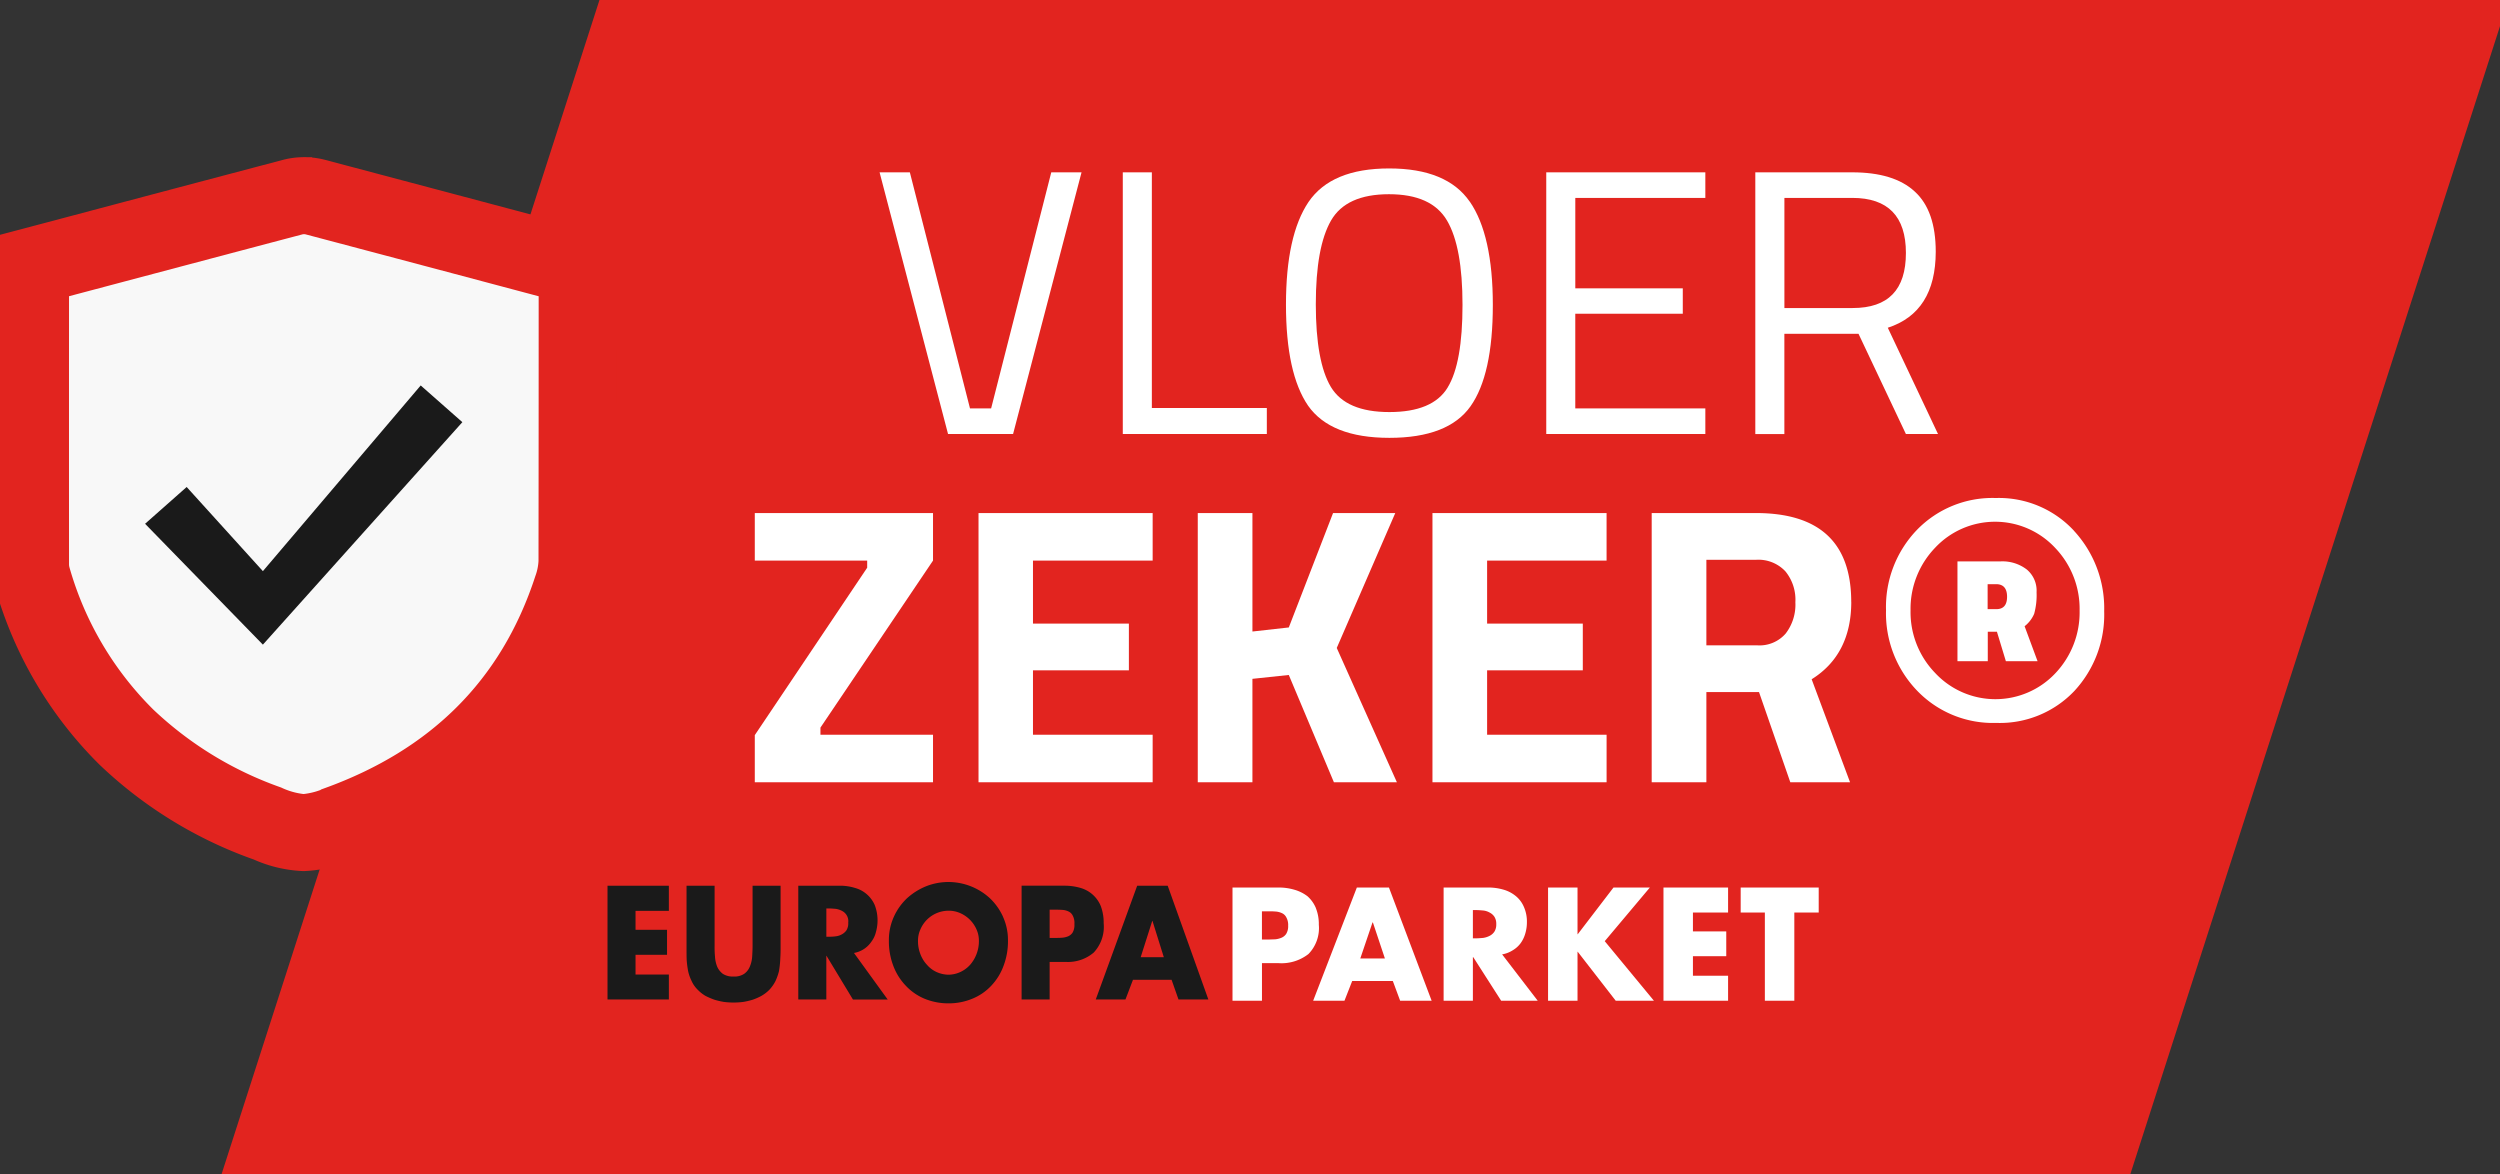
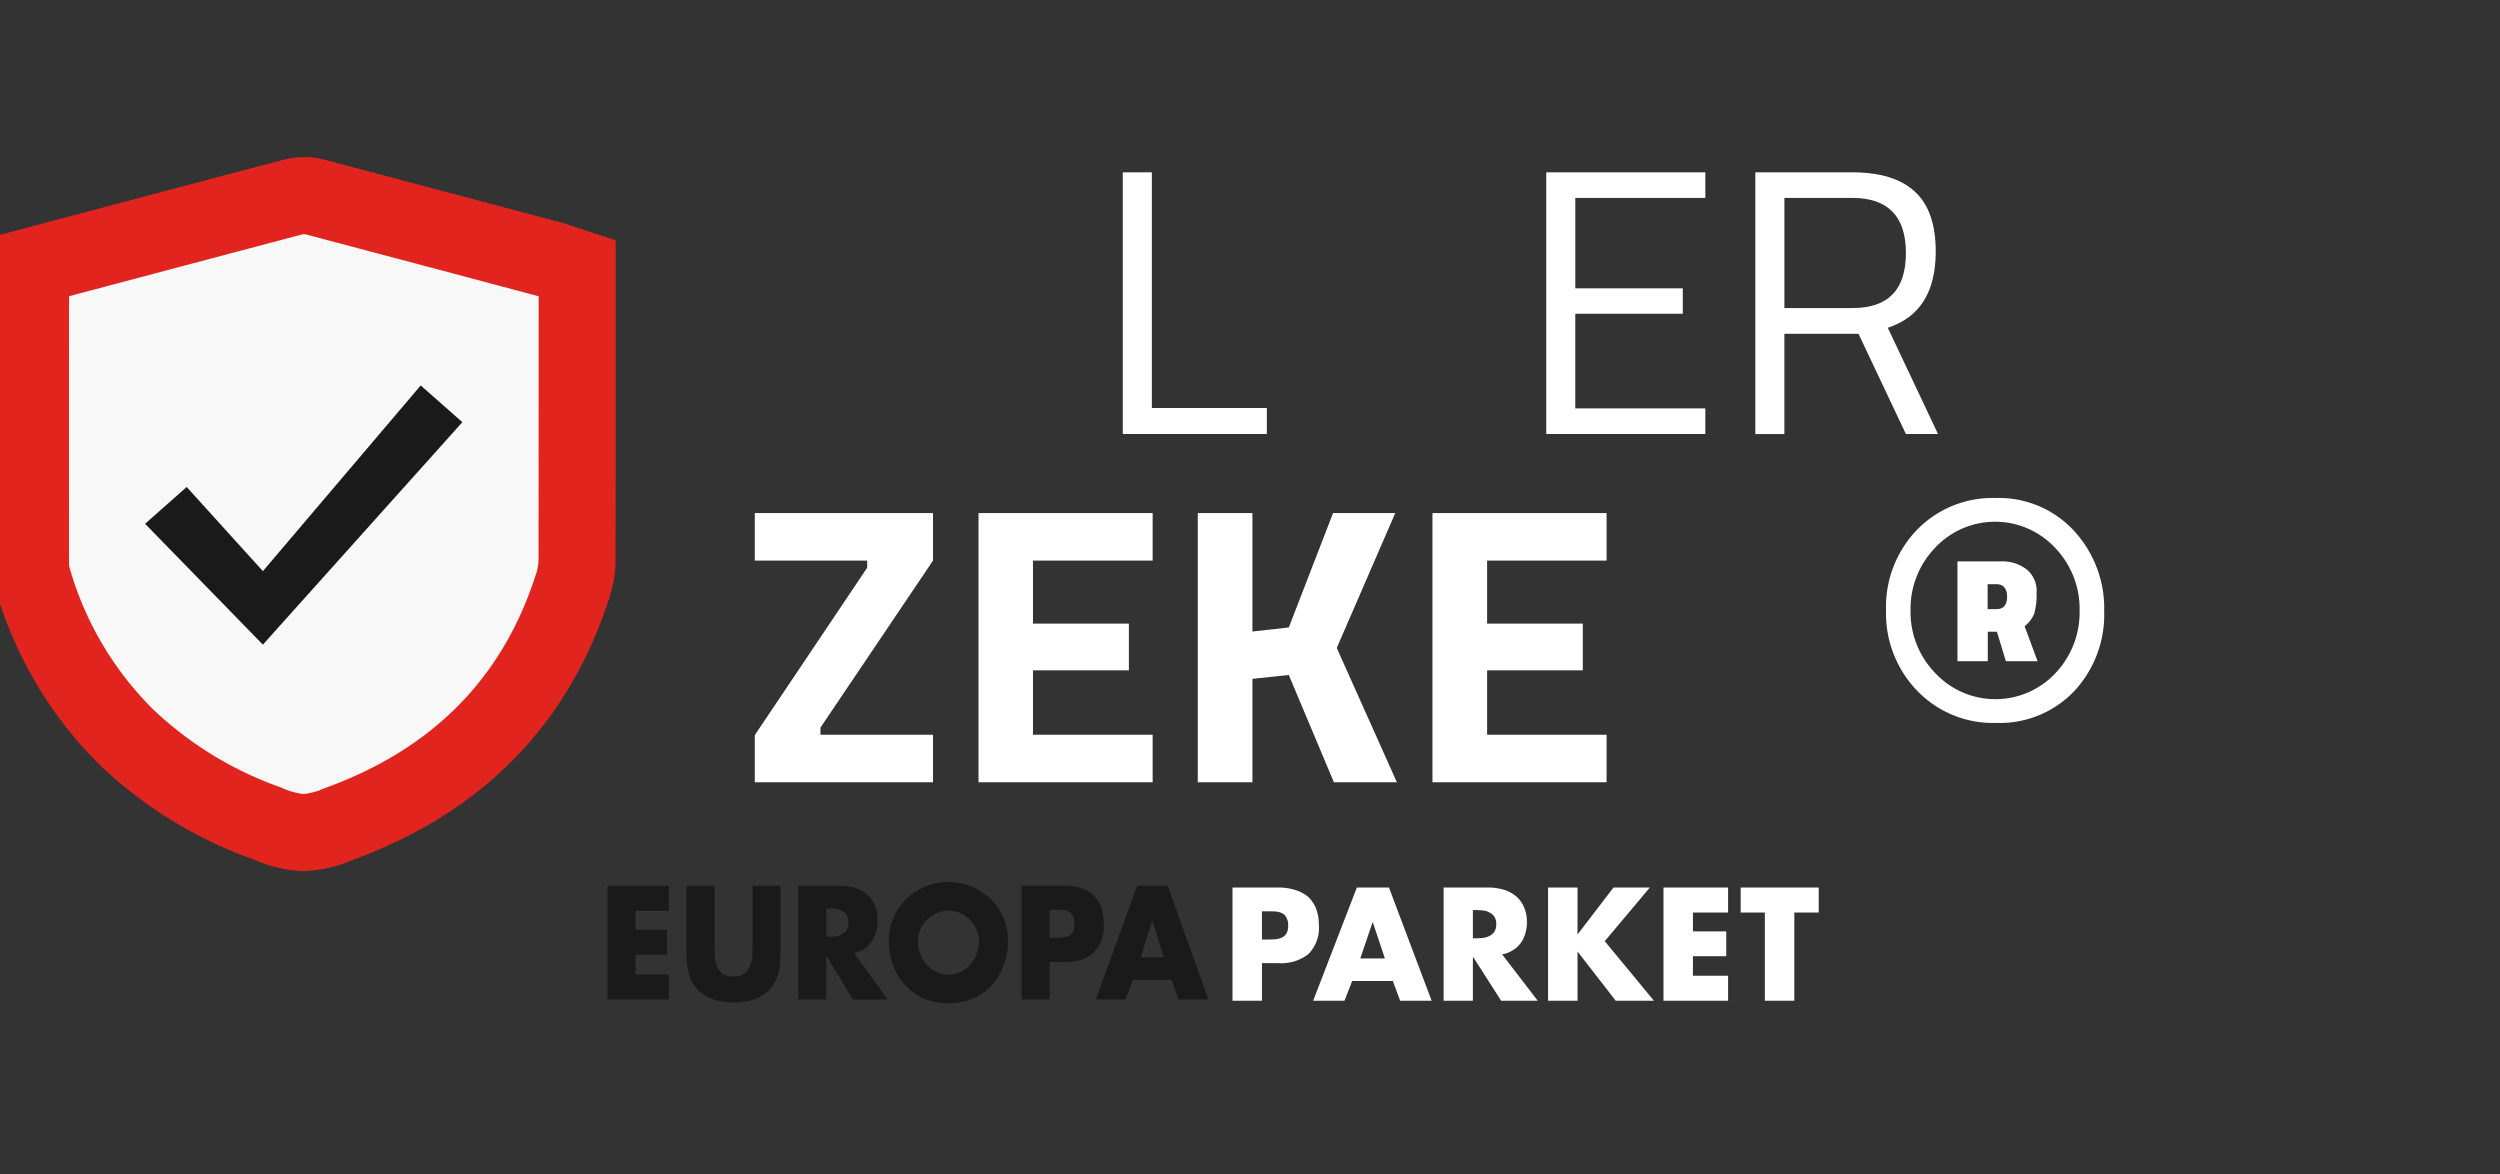
<svg xmlns="http://www.w3.org/2000/svg" data-name="Group 172" width="311.401" height="146.263">
  <rect width="100%" height="100%" fill="#333333" stroke="none" />
  <defs>
    <clipPath id="a">
      <path data-name="Rectangle 120" fill="none" d="M0 0h311.401v146.263H0z" />
    </clipPath>
  </defs>
  <g data-name="Group 171" clip-path="url(#a)">
    <path data-name="Path 95" d="M68.153 36.319v.911q0 16.4-.025 32.826a7.428 7.428 0 01-.456 2.227C63.648 84.61 55.627 92.957 44.185 97.948l1.62-4.986 17.387-54.036 1.165-3.619c1.164.3 2.3.607 3.467.911.076.025.152.051.329.1" fill="#161615" />
-     <path data-name="Path 96" d="M311.401 0l-47.1 146.263H28.645l12.582-39.078a32.958 32.958 0 002.379-.81c15.768-5.771 26.3-16.451 31.282-31.738a14.487 14.487 0 00.835-4.556c.025-8.858.025-17.742.025-26.6V30.827l-5.241-1.721c-.354-.1-.557-.177-.734-.228l-2.582-.683a3.7 3.7 0 00-.506-.127L75.72 0z" fill="#e2241f" stroke="#e2241f" stroke-width="2" />
    <path data-name="Path 97" d="M116.217 69.828v-5.922h-22.2v5.922h14v.886l-14 20.855v5.872h22.2v-5.923h-14.022v-.886z" fill="#fff" />
    <path data-name="Path 98" d="M143.575 69.828v-5.922h-21.69v33.535h21.69v-5.923h-14.907v-8.023h11.946v-5.821h-11.946v-7.846z" fill="#fff" />
    <path data-name="Path 99" d="M166.506 80.711l7.289-16.805h-7.749l-5.513 14.25-4.53.506V63.906h-6.809v33.535h6.808V84.556l4.53-.481 5.619 13.363h7.846z" fill="#fff" />
    <path data-name="Path 100" d="M200.116 69.828v-5.922h-21.688v33.535h21.69v-5.923h-14.883v-8.023h11.92v-5.821h-11.92v-7.846z" fill="#fff" />
-     <path data-name="Path 101" d="M230.589 74.966q0-11.048-11.845-11.06h-13.009v33.535h6.812V86.204h6.555l3.9 11.237h7.441l-4.783-12.832c3.29-2.05 4.935-5.29 4.935-9.643m-8.15 3.923a4.308 4.308 0 01-3.598 1.493h-6.3V69.727h6.2a4.6 4.6 0 013.645 1.443 5.582 5.582 0 011.24 3.847 5.9 5.9 0 01-1.19 3.872" fill="#fff" />
    <path data-name="Path 102" d="M252.177 78.003a3.92 3.92 0 001.19-1.544 8.723 8.723 0 00.3-2.683 3.43 3.43 0 00-1.215-2.835 4.965 4.965 0 00-3.29-1.012h-5.34v12.427h3.776v-3.67h1.139l1.114 3.67h3.947zm-3.518-2.126h-1.088v-3.113h1.063c.911 0 1.367.531 1.367 1.569s-.456 1.544-1.341 1.544m3.518 2.126a3.92 3.92 0 001.19-1.544 8.723 8.723 0 00.3-2.683 3.43 3.43 0 00-1.215-2.835 4.965 4.965 0 00-3.29-1.012h-5.34v12.427h3.775v-3.67h1.139l1.114 3.67h3.947zm-3.518-2.126h-1.088v-3.113h1.063c.911 0 1.367.531 1.367 1.569s-.456 1.544-1.341 1.544m3.518 2.126a3.92 3.92 0 001.19-1.544 8.723 8.723 0 00.3-2.683 3.43 3.43 0 00-1.215-2.835 4.965 4.965 0 00-3.29-1.012h-5.34v12.427h3.774v-3.67h1.139l1.114 3.67h3.947zm-3.518-2.126h-1.088v-3.113h1.063c.911 0 1.367.531 1.367 1.569s-.456 1.544-1.341 1.544m3.518 2.126a3.92 3.92 0 001.19-1.544 8.723 8.723 0 00.3-2.683 3.43 3.43 0 00-1.215-2.835 4.965 4.965 0 00-3.29-1.012h-5.34v12.427h3.773v-3.67h1.139l1.114 3.67h3.947zm-3.518-2.126h-1.088v-3.113h1.063c.911 0 1.367.531 1.367 1.569s-.456 1.544-1.341 1.544m3.518 2.126a3.92 3.92 0 001.19-1.544 8.723 8.723 0 00.3-2.683 3.43 3.43 0 00-1.215-2.835 4.965 4.965 0 00-3.29-1.012h-5.34v12.427h3.772v-3.67h1.139l1.114 3.67h3.947zm-3.518-2.126h-1.088v-3.113h1.063c.911 0 1.367.531 1.367 1.569s-.456 1.544-1.341 1.544m3.518 2.126a3.92 3.92 0 001.19-1.544 8.723 8.723 0 00.3-2.683 3.43 3.43 0 00-1.215-2.835 4.965 4.965 0 00-3.29-1.012h-5.34v12.427h3.771v-3.67h1.139l1.114 3.67h3.947zm-3.518-2.126h-1.088v-3.113h1.063c.911 0 1.367.531 1.367 1.569s-.456 1.544-1.341 1.544m3.518 2.126a3.92 3.92 0 001.19-1.544 8.723 8.723 0 00.3-2.683 3.43 3.43 0 00-1.215-2.835 4.965 4.965 0 00-3.29-1.012h-5.34v12.427h3.77v-3.67h1.139l1.114 3.67h3.947zm-3.518-2.126h-1.088v-3.113h1.063c.911 0 1.367.531 1.367 1.569s-.456 1.544-1.341 1.544m3.518 2.126a3.92 3.92 0 001.19-1.544 8.723 8.723 0 00.3-2.683 3.43 3.43 0 00-1.215-2.835 4.965 4.965 0 00-3.29-1.012h-5.34v12.427h3.769v-3.67h1.139l1.114 3.67h3.947zm-3.518-2.126h-1.088v-3.113h1.063c.911 0 1.367.531 1.367 1.569s-.456 1.544-1.341 1.544m9.668-9.769a12.74 12.74 0 00-9.744-4.075 13.084 13.084 0 00-9.82 3.974 13.828 13.828 0 00-3.847 10 13.886 13.886 0 003.864 10.016 13.105 13.105 0 009.871 4.024 12.8 12.8 0 009.719-3.974 13.973 13.973 0 003.72-9.943 14.214 14.214 0 00-3.771-10.022m-2.3 17.742a10.255 10.255 0 01-14.986-.027 10.894 10.894 0 01-3.062-7.8 10.961 10.961 0 013.037-7.77 10.227 10.227 0 0114.983 0 10.979 10.979 0 013.037 7.8 11.023 11.023 0 01-3.012 7.8m-2.657-7.39a8.723 8.723 0 00.3-2.683 3.43 3.43 0 00-1.215-2.835 4.965 4.965 0 00-3.29-1.012h-5.34v12.423h3.776v-3.67h1.139l1.114 3.67h3.947l-1.62-4.353a3.92 3.92 0 001.19-1.544m-4.708-.582h-1.088v-3.113h1.063c.911 0 1.367.531 1.367 1.569s-.456 1.544-1.341 1.544m3.518 2.126a3.92 3.92 0 001.19-1.544 8.723 8.723 0 00.3-2.683 3.43 3.43 0 00-1.215-2.835 4.965 4.965 0 00-3.29-1.012h-5.34v12.427h3.774v-3.67h1.139l1.114 3.67h3.947zm-3.518-2.126h-1.088v-3.113h1.063c.911 0 1.367.531 1.367 1.569s-.456 1.544-1.341 1.544m3.518 2.126a3.92 3.92 0 001.19-1.544 8.723 8.723 0 00.3-2.683 3.43 3.43 0 00-1.215-2.835 4.965 4.965 0 00-3.29-1.012h-5.34v12.427h3.773v-3.67h1.139l1.114 3.67h3.947zm-3.518-2.126h-1.088v-3.113h1.063c.911 0 1.367.531 1.367 1.569s-.456 1.544-1.341 1.544m3.518 2.126a3.92 3.92 0 001.19-1.544 8.723 8.723 0 00.3-2.683 3.43 3.43 0 00-1.215-2.835 4.965 4.965 0 00-3.29-1.012h-5.34v12.427h3.772v-3.67h1.139l1.114 3.67h3.947zm-3.518-2.126h-1.088v-3.113h1.063c.911 0 1.367.531 1.367 1.569s-.456 1.544-1.341 1.544m3.518 2.126a3.92 3.92 0 001.19-1.544 8.723 8.723 0 00.3-2.683 3.43 3.43 0 00-1.215-2.835 4.965 4.965 0 00-3.29-1.012h-5.34v12.427h3.771v-3.67h1.139l1.114 3.67h3.947zm-3.518-2.126h-1.088v-3.113h1.063c.911 0 1.367.531 1.367 1.569s-.456 1.544-1.341 1.544m3.518 2.126a3.92 3.92 0 001.19-1.544 8.723 8.723 0 00.3-2.683 3.43 3.43 0 00-1.215-2.835 4.965 4.965 0 00-3.29-1.012h-5.34v12.427h3.77v-3.67h1.139l1.114 3.67h3.947zm-3.518-2.126h-1.088v-3.113h1.063c.911 0 1.367.531 1.367 1.569s-.456 1.544-1.341 1.544m3.518 2.126a3.92 3.92 0 001.19-1.544 8.723 8.723 0 00.3-2.683 3.43 3.43 0 00-1.215-2.835 4.965 4.965 0 00-3.29-1.012h-5.34v12.427h3.769v-3.67h1.139l1.114 3.67h3.947zm-3.518-2.126h-1.088v-3.113h1.063c.911 0 1.367.531 1.367 1.569s-.456 1.544-1.341 1.544m3.518 2.126a3.92 3.92 0 001.19-1.544 8.723 8.723 0 00.3-2.683 3.43 3.43 0 00-1.215-2.835 4.965 4.965 0 00-3.29-1.012h-5.34v12.427h3.768v-3.67h1.139l1.114 3.67h3.947zm-3.518-2.126h-1.088v-3.113h1.063c.911 0 1.367.531 1.367 1.569s-.456 1.544-1.341 1.544m3.518 2.126a3.92 3.92 0 001.19-1.544 8.723 8.723 0 00.3-2.683 3.43 3.43 0 00-1.215-2.835 4.965 4.965 0 00-3.29-1.012h-5.34v12.427h3.767v-3.67h1.139l1.114 3.67h3.947zm-3.518-2.126h-1.088v-3.113h1.063c.911 0 1.367.531 1.367 1.569s-.456 1.544-1.341 1.544" fill="#fff" />
    <path data-name="Path 103" d="M145.448 110.324h-3.8l-5.16 14.173h3.7l.936-2.455h4.809l.861 2.455h3.72zm-3.366 8.908l1.443-4.53h.025l1.417 4.53zm-4.961-6.353a3.866 3.866 0 00-2.531-2.278 7.067 7.067 0 00-2-.278h-5.34v14.174h3.493v-4.682h1.974a4.951 4.951 0 003.518-1.164 4.7 4.7 0 001.24-3.645 5.932 5.932 0 00-.354-2.126m-3.493 3.24a1.256 1.256 0 01-.582.506 2.387 2.387 0 01-.785.177c-.3.025-.607.025-.936.025h-.582v-3.518h.582c.329 0 .658 0 .962.025a2.01 2.01 0 01.81.2 1.085 1.085 0 01.532.531 1.934 1.934 0 01.2 1.038 1.892 1.892 0 01-.2 1.012m-8.681-1.9a7.325 7.325 0 00-1.645-2.328 7.632 7.632 0 00-5.163-2.025 7.556 7.556 0 00-2.784.531 8.031 8.031 0 00-2.384 1.499 7.325 7.325 0 00-1.645 2.328 7.006 7.006 0 00-.607 2.936 8.572 8.572 0 00.557 3.164 7.227 7.227 0 001.544 2.455 6.777 6.777 0 002.328 1.62 7.756 7.756 0 002.987.582 7.663 7.663 0 002.987-.582 6.643 6.643 0 002.354-1.62 7.168 7.168 0 001.519-2.455 8.572 8.572 0 00.557-3.164 7.006 7.006 0 00-.607-2.936m-3.314 4.632a4.412 4.412 0 01-.81 1.341 3.753 3.753 0 01-1.215.886 3.562 3.562 0 01-1.468.329 3.655 3.655 0 01-1.468-.329 3.409 3.409 0 01-1.19-.886 4.016 4.016 0 01-.835-1.341 4.459 4.459 0 01-.3-1.67 3.4 3.4 0 01.3-1.417 3.822 3.822 0 013.493-2.328 3.545 3.545 0 011.468.3 4 4 0 011.215.835 3.958 3.958 0 01.81 1.19 3.4 3.4 0 01.3 1.417 4.459 4.459 0 01-.3 1.67m-15.26-.149a3.3 3.3 0 002.177-1.417 3.22 3.22 0 00.557-1.19 5.323 5.323 0 00-.152-3.366 3.778 3.778 0 00-.987-1.341 3.737 3.737 0 00-1.468-.785 6.272 6.272 0 00-1.848-.278h-5.216v14.173h3.493v-5.439h.025l3.29 5.442h4.329zm-.911-2.86a1.668 1.668 0 01-.582.531 1.926 1.926 0 01-.759.253 5.057 5.057 0 01-.861.051h-.329v-3.518h.329c.278 0 .557.025.861.051a2.44 2.44 0 01.752.249 1.437 1.437 0 01.785 1.468 1.624 1.624 0 01-.2.911m-11.716-5.513v7.466c0 .456-.025.936-.051 1.392a3.879 3.879 0 01-.3 1.24 2.014 2.014 0 01-.709.886 2.2 2.2 0 01-1.316.329 2.255 2.255 0 01-1.316-.329 2.208 2.208 0 01-.709-.886 3.867 3.867 0 01-.278-1.24 12.794 12.794 0 01-.051-1.392v-7.466h-3.496v7.972c0 .456 0 .911.025 1.367a11.728 11.728 0 00.177 1.316 5.349 5.349 0 00.43 1.215 3.584 3.584 0 00.785 1.114 4.446 4.446 0 00.936.734 8.691 8.691 0 001.114.481 9.047 9.047 0 001.19.278 9.555 9.555 0 002.4 0 9.048 9.048 0 001.19-.278 7.079 7.079 0 001.088-.481 4.6 4.6 0 00.962-.734 4.688 4.688 0 00.785-1.114 6.934 6.934 0 00.43-1.215 11.645 11.645 0 00.152-1.316c.025-.456.051-.911.051-1.367v-7.972zm-10.428 3.134v-3.134h-7.641v14.173h7.643v-3.113h-4.152v-2.455h3.923v-3.113h-3.923v-2.358z" fill="#1a1a1a" />
    <path data-name="Path 104" d="M216.82 110.551v3.113h3.012v10.984h3.67v-10.984h3.037v-3.113zm-1.569 3.113v-3.113h-8.048v14.1h8.048v-3.116h-4.378v-2.43h4.151v-3.087h-4.151v-2.354zm-15.363 3.569l5.619-6.682h-4.53l-4.455 5.82h-.025v-5.82h-3.67v14.1h3.67v-6.1h.025l4.733 6.1h4.758zm-12.782 1.645a3.573 3.573 0 001.317-.507 3.314 3.314 0 00.987-.886 3.859 3.859 0 00.582-1.215 4.866 4.866 0 00.2-1.392 4.5 4.5 0 00-.38-1.924 3.512 3.512 0 00-1.038-1.367 4.237 4.237 0 00-1.544-.785 6.85 6.85 0 00-1.949-.253h-5.464v14.1h3.646v-5.417h.051l3.467 5.416h4.556zm-.962-2.835a1.547 1.547 0 01-.607.532 2.536 2.536 0 01-.81.253c-.3.025-.607.051-.886.051h-.378v-3.519h.38c.278 0 .582.025.886.051a2.031 2.031 0 01.81.253 1.547 1.547 0 01.607.531 1.619 1.619 0 01.228.911 1.652 1.652 0 01-.228.936m-13.137-5.491h-4l-5.441 14.1h3.9l.962-2.455h5.062l.911 2.455h3.923zm-3.569 8.833l1.519-4.48h.051l1.493 4.48zm-5.543-6.3a4.064 4.064 0 00-1.034-1.445 4.869 4.869 0 00-1.62-.81 6.919 6.919 0 00-2.1-.278h-5.622v14.1h3.67v-4.68h2.072a5.453 5.453 0 003.72-1.139 4.627 4.627 0 001.291-3.645 5.367 5.367 0 00-.38-2.1m-3.67 3.214a1.317 1.317 0 01-.607.506 2.7 2.7 0 01-.835.2c-.3 0-.633.025-.962.025h-.633v-3.52h.633c.329 0 .683 0 1.012.025a2.251 2.251 0 01.835.2 1.131 1.131 0 01.557.532 1.912 1.912 0 01.228 1.038 1.779 1.779 0 01-.228.987" fill="#fff" />
-     <path data-name="Path 105" d="M130.947 21.462l-7.492 29.409h-2.632l-7.492-29.409h-3.771l8.529 32.6h8.1l8.529-32.6z" fill="#fff" />
    <path data-name="Path 106" d="M143.475 50.821V21.462h-3.62v32.6h17.942v-3.24z" fill="#fff" />
-     <path data-name="Path 107" d="M183.083 25.132c-1.9-2.759-5.239-4.151-10.048-4.151s-8.145 1.392-10.045 4.176q-2.809 4.176-2.809 12.781 0 8.58 2.759 12.6c1.873 2.657 5.239 4 10.124 4s8.251-1.316 10.1-3.923 2.784-6.808 2.784-12.629c0-5.8-.962-10.1-2.86-12.857m-2.764 23.135c-1.24 2.05-3.67 3.062-7.264 3.062s-6.023-1.035-7.289-3.135c-1.24-2.075-1.873-5.517-1.873-10.276 0-4.783.633-8.251 1.9-10.453q1.892-3.271 7.212-3.271c3.543 0 5.948 1.088 7.238 3.29s1.923 5.695 1.923 10.5-.607 8.251-1.848 10.276" fill="#fff" />
    <path data-name="Path 108" d="M212.418 24.651v-3.189h-19.816v32.6h19.816v-3.191h-16.2V39.082h13.39v-3.168H196.22V24.651z" fill="#fff" />
    <path data-name="Path 109" d="M235.144 40.824q5.96-1.936 5.973-9.466c0-3.391-.861-5.9-2.607-7.492-1.746-1.62-4.353-2.4-7.8-2.4h-12.068v32.6h3.619V41.582h9.238l5.9 12.478h4zm-4.378-2.455h-8.5V24.651h8.453c4.454 0 6.682 2.3 6.682 6.859 0 4.581-2.2 6.859-6.631 6.859" fill="#fff" />
    <path data-name="Path 110" d="M7.628 36.119c-.015.223-.033.39-.033.554l-.002 33.525a2.626 2.626 0 00.091.747 41.512 41.512 0 0010.726 18.17 45.605 45.605 0 0016.218 9.9c3.151 1.177 3.143 1.2 6.317.038 13.138-4.791 22.3-13.514 26.681-26.957a7.357 7.357 0 00.451-2.2q.041-16.432.016-32.857v-.888c-.17-.056-.248-.086-.326-.106q-14.73-3.918-29.46-7.823a1.79 1.79 0 00-.9 0c-9.899 2.617-19.8 5.249-29.779 7.897" fill="#fff" />
    <path data-name="Path 111" d="M7.628 36.119c-.015.223-.033.39-.033.554l-.002 33.525a2.626 2.626 0 00.091.747 41.512 41.512 0 0010.726 18.17 45.605 45.605 0 0016.218 9.9c3.151 1.177 3.143 1.2 6.317.038 13.138-4.791 22.3-13.514 26.681-26.957a7.357 7.357 0 00.451-2.2q.041-16.432.016-32.857v-.888c-.17-.056-.248-.086-.326-.106q-14.73-3.918-29.46-7.823a1.79 1.79 0 00-.9 0c-9.899 2.617-19.8 5.249-29.779 7.897z" fill="none" stroke="#fff" stroke-width="3" />
    <path data-name="Path 112" d="M37.81 103.71a12.217 12.217 0 01-4.429-1.106 49.278 49.278 0 01-17.613-10.766A45.55 45.55 0 014.055 72.043a6.325 6.325 0 01-.257-1.845V36.673c0-.195.008-.392.025-.612l.2-2.693 2.625-.919s21.72-5.763 29.794-7.891a5.575 5.575 0 012.837 0c8.613 2.28 29.579 7.853 29.579 7.853l2.855.957.177 2.789v6.686q0 13.534-.02 27.063a10.828 10.828 0 01-.635 3.364c-4.606 14.141-14.36 24.014-28.984 29.352a12.54 12.54 0 01-4.442 1.088" fill="#f8f8f8" />
    <path data-name="Path 113" d="M37.871 28.169a1.794 1.794 0 01.44.053q14.734 3.9 29.46 7.826c.078.02.157.051.326.106v.886q0 16.427-.02 32.852a7.357 7.357 0 01-.451 2.2c-4.38 13.448-13.545 22.17-26.675 26.963a9.848 9.848 0 01-3.138.855 9.814 9.814 0 01-3.181-.893 45.617 45.617 0 01-16.216-9.9A41.512 41.512 0 017.689 70.946a2.626 2.626 0 01-.091-.747q-.008-16.761 0-33.525c0-.167.018-.332.033-.554 9.979-2.647 19.88-5.277 29.787-7.894a1.9 1.9 0 01.456-.056m0-7.593a9.356 9.356 0 00-2.394.309q-13.101 3.46-26.249 6.951l-3.548.942-5.292 1.4-.34 5.467c-.033.429-.05.72-.05 1.012V70.2a10.034 10.034 0 00.413 2.933 49.311 49.311 0 0012.7 21.419 52.82 52.82 0 0018.865 11.58 15.821 15.821 0 005.834 1.372 15.921 15.921 0 005.74-1.316c15.78-5.759 26.309-16.442 31.292-31.742a14.474 14.474 0 00.825-4.538q.034-13.276.02-26.557v-12.7l-5.229-1.713a12.193 12.193 0 00-.739-.23l-2.473-.656q-13.5-3.591-27-7.17a9.369 9.369 0 00-2.378-.306" fill="#e2241f" stroke="#e2241f" stroke-width="2" />
    <path data-name="Path 114" d="M18.071 65.242c1.731-1.531 3.427-3.032 5.181-4.581 3.128 3.455 6.279 6.932 9.494 10.481l19.657-23.13c1.724 1.519 3.417 3.009 5.188 4.573L32.745 80.297q-7.387-7.586-14.674-15.055" fill="#1a1a1a" />
  </g>
</svg>